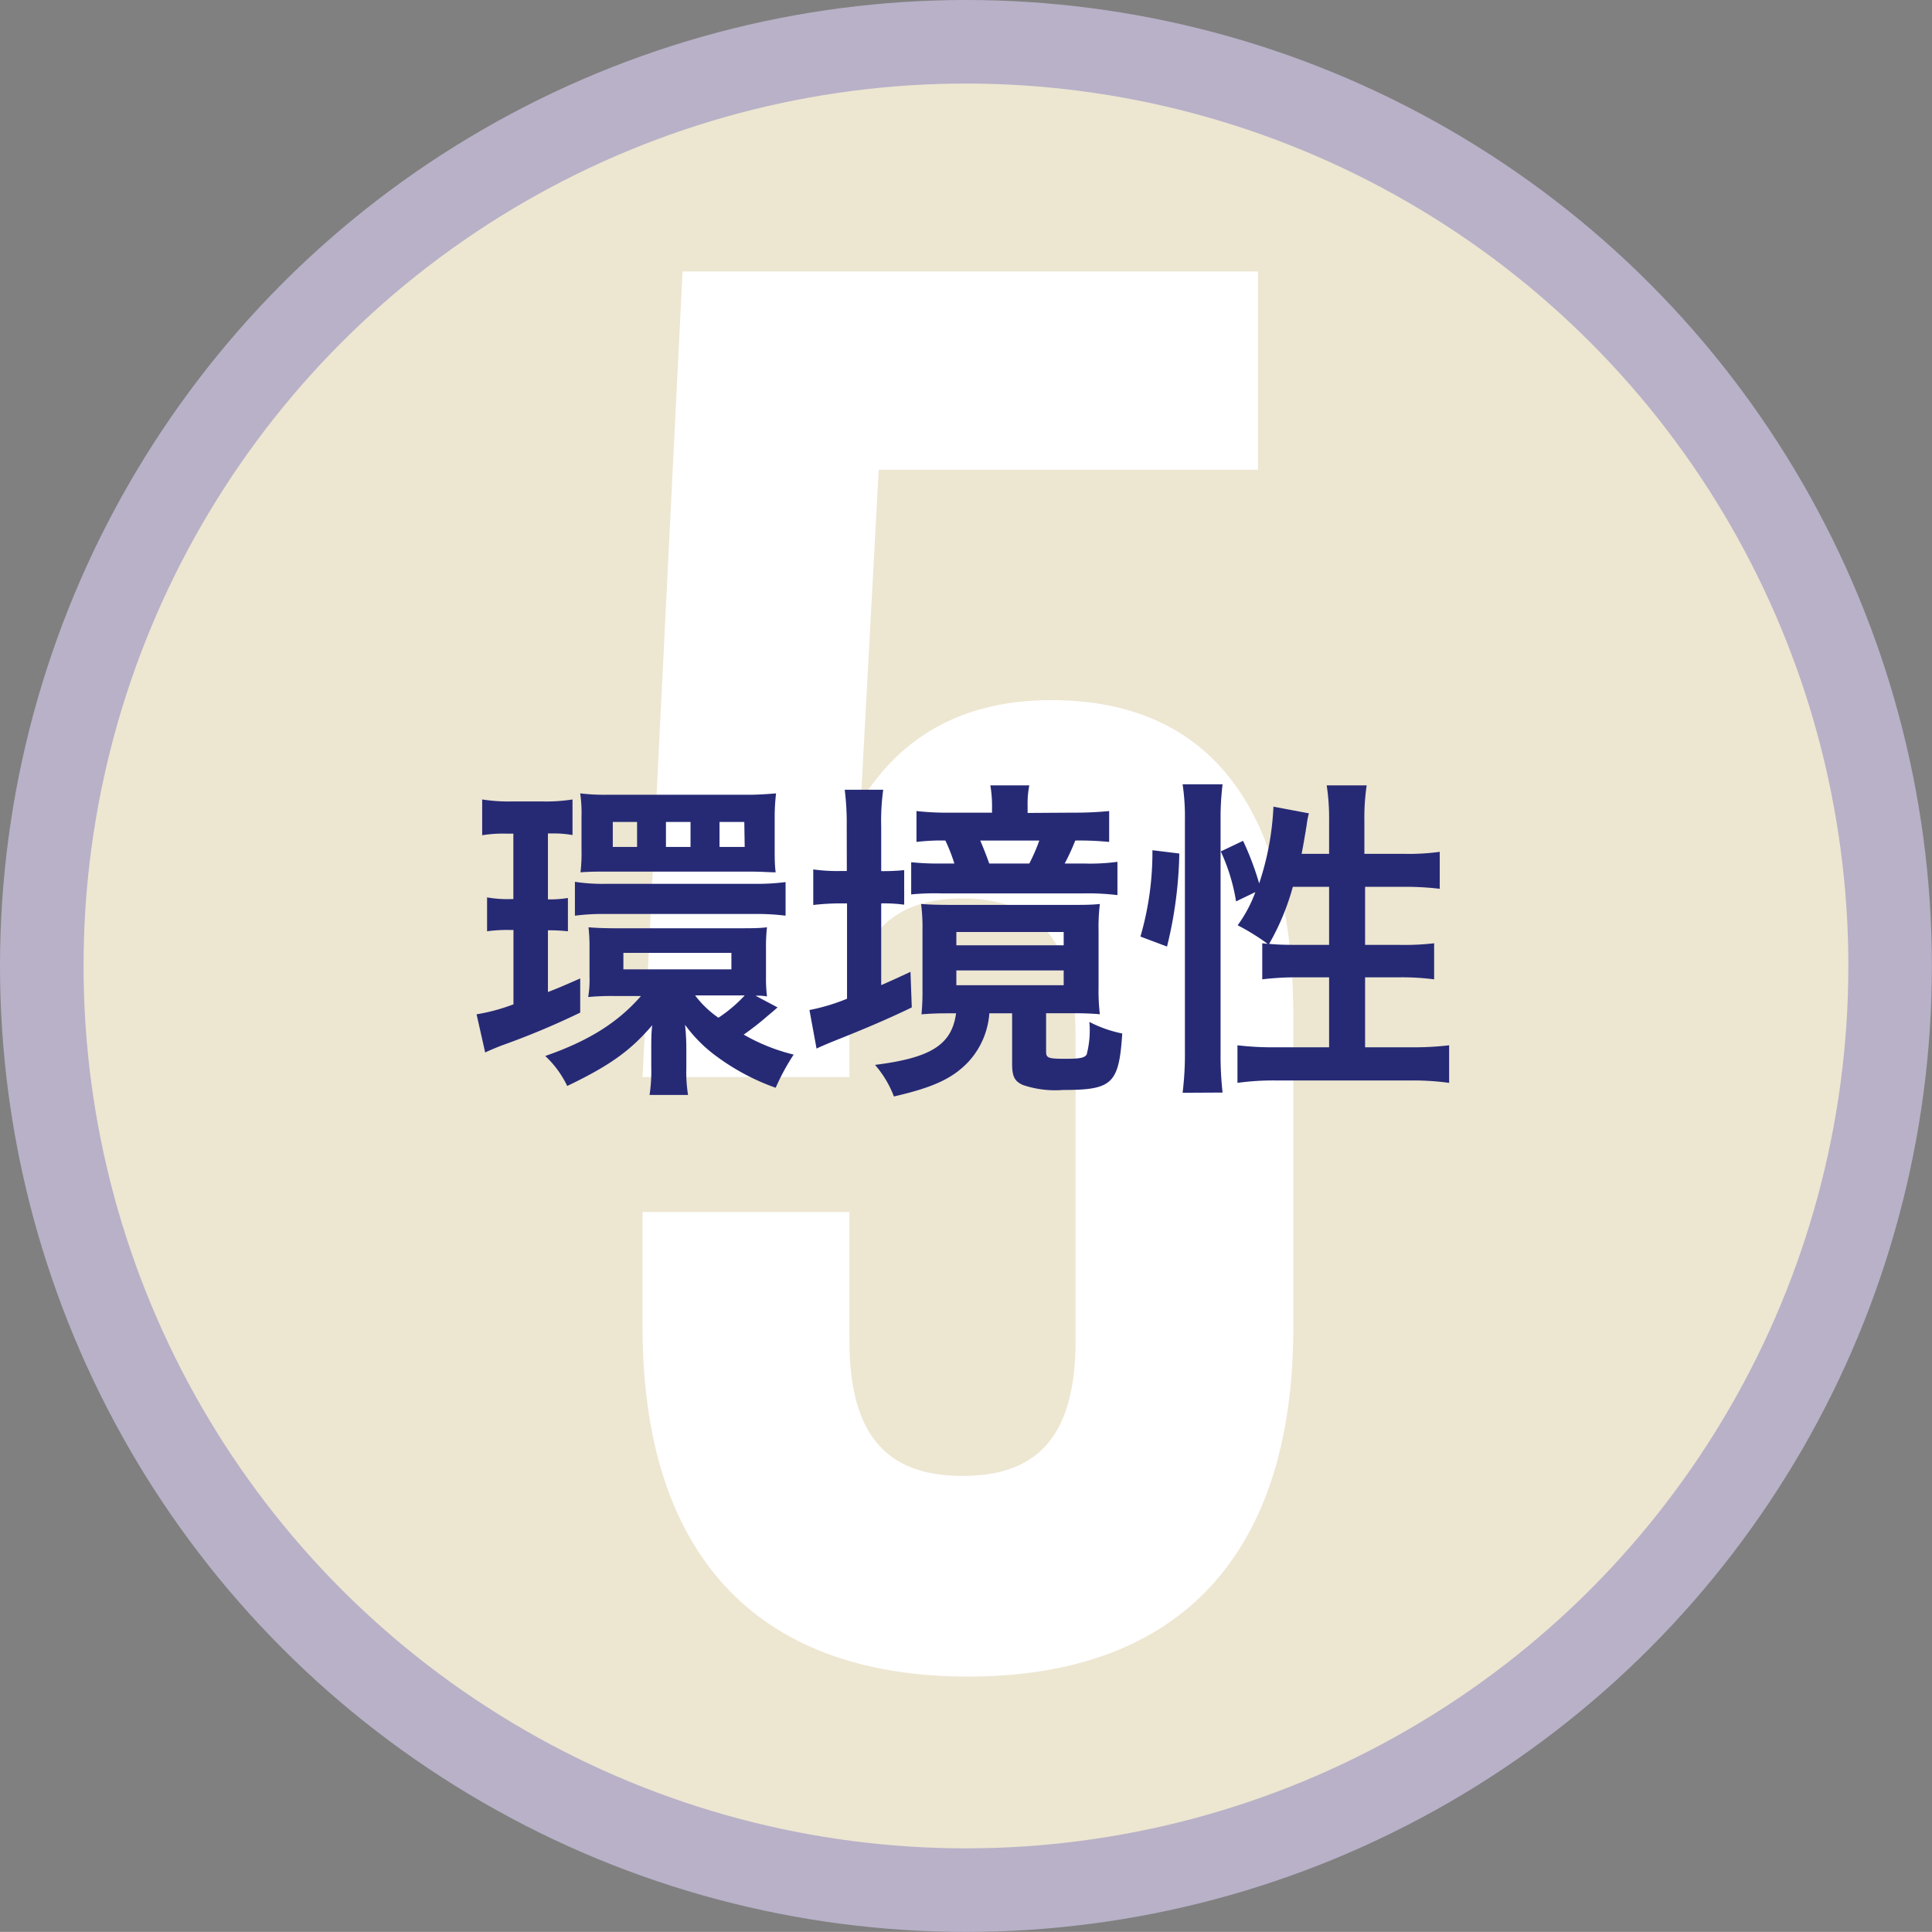
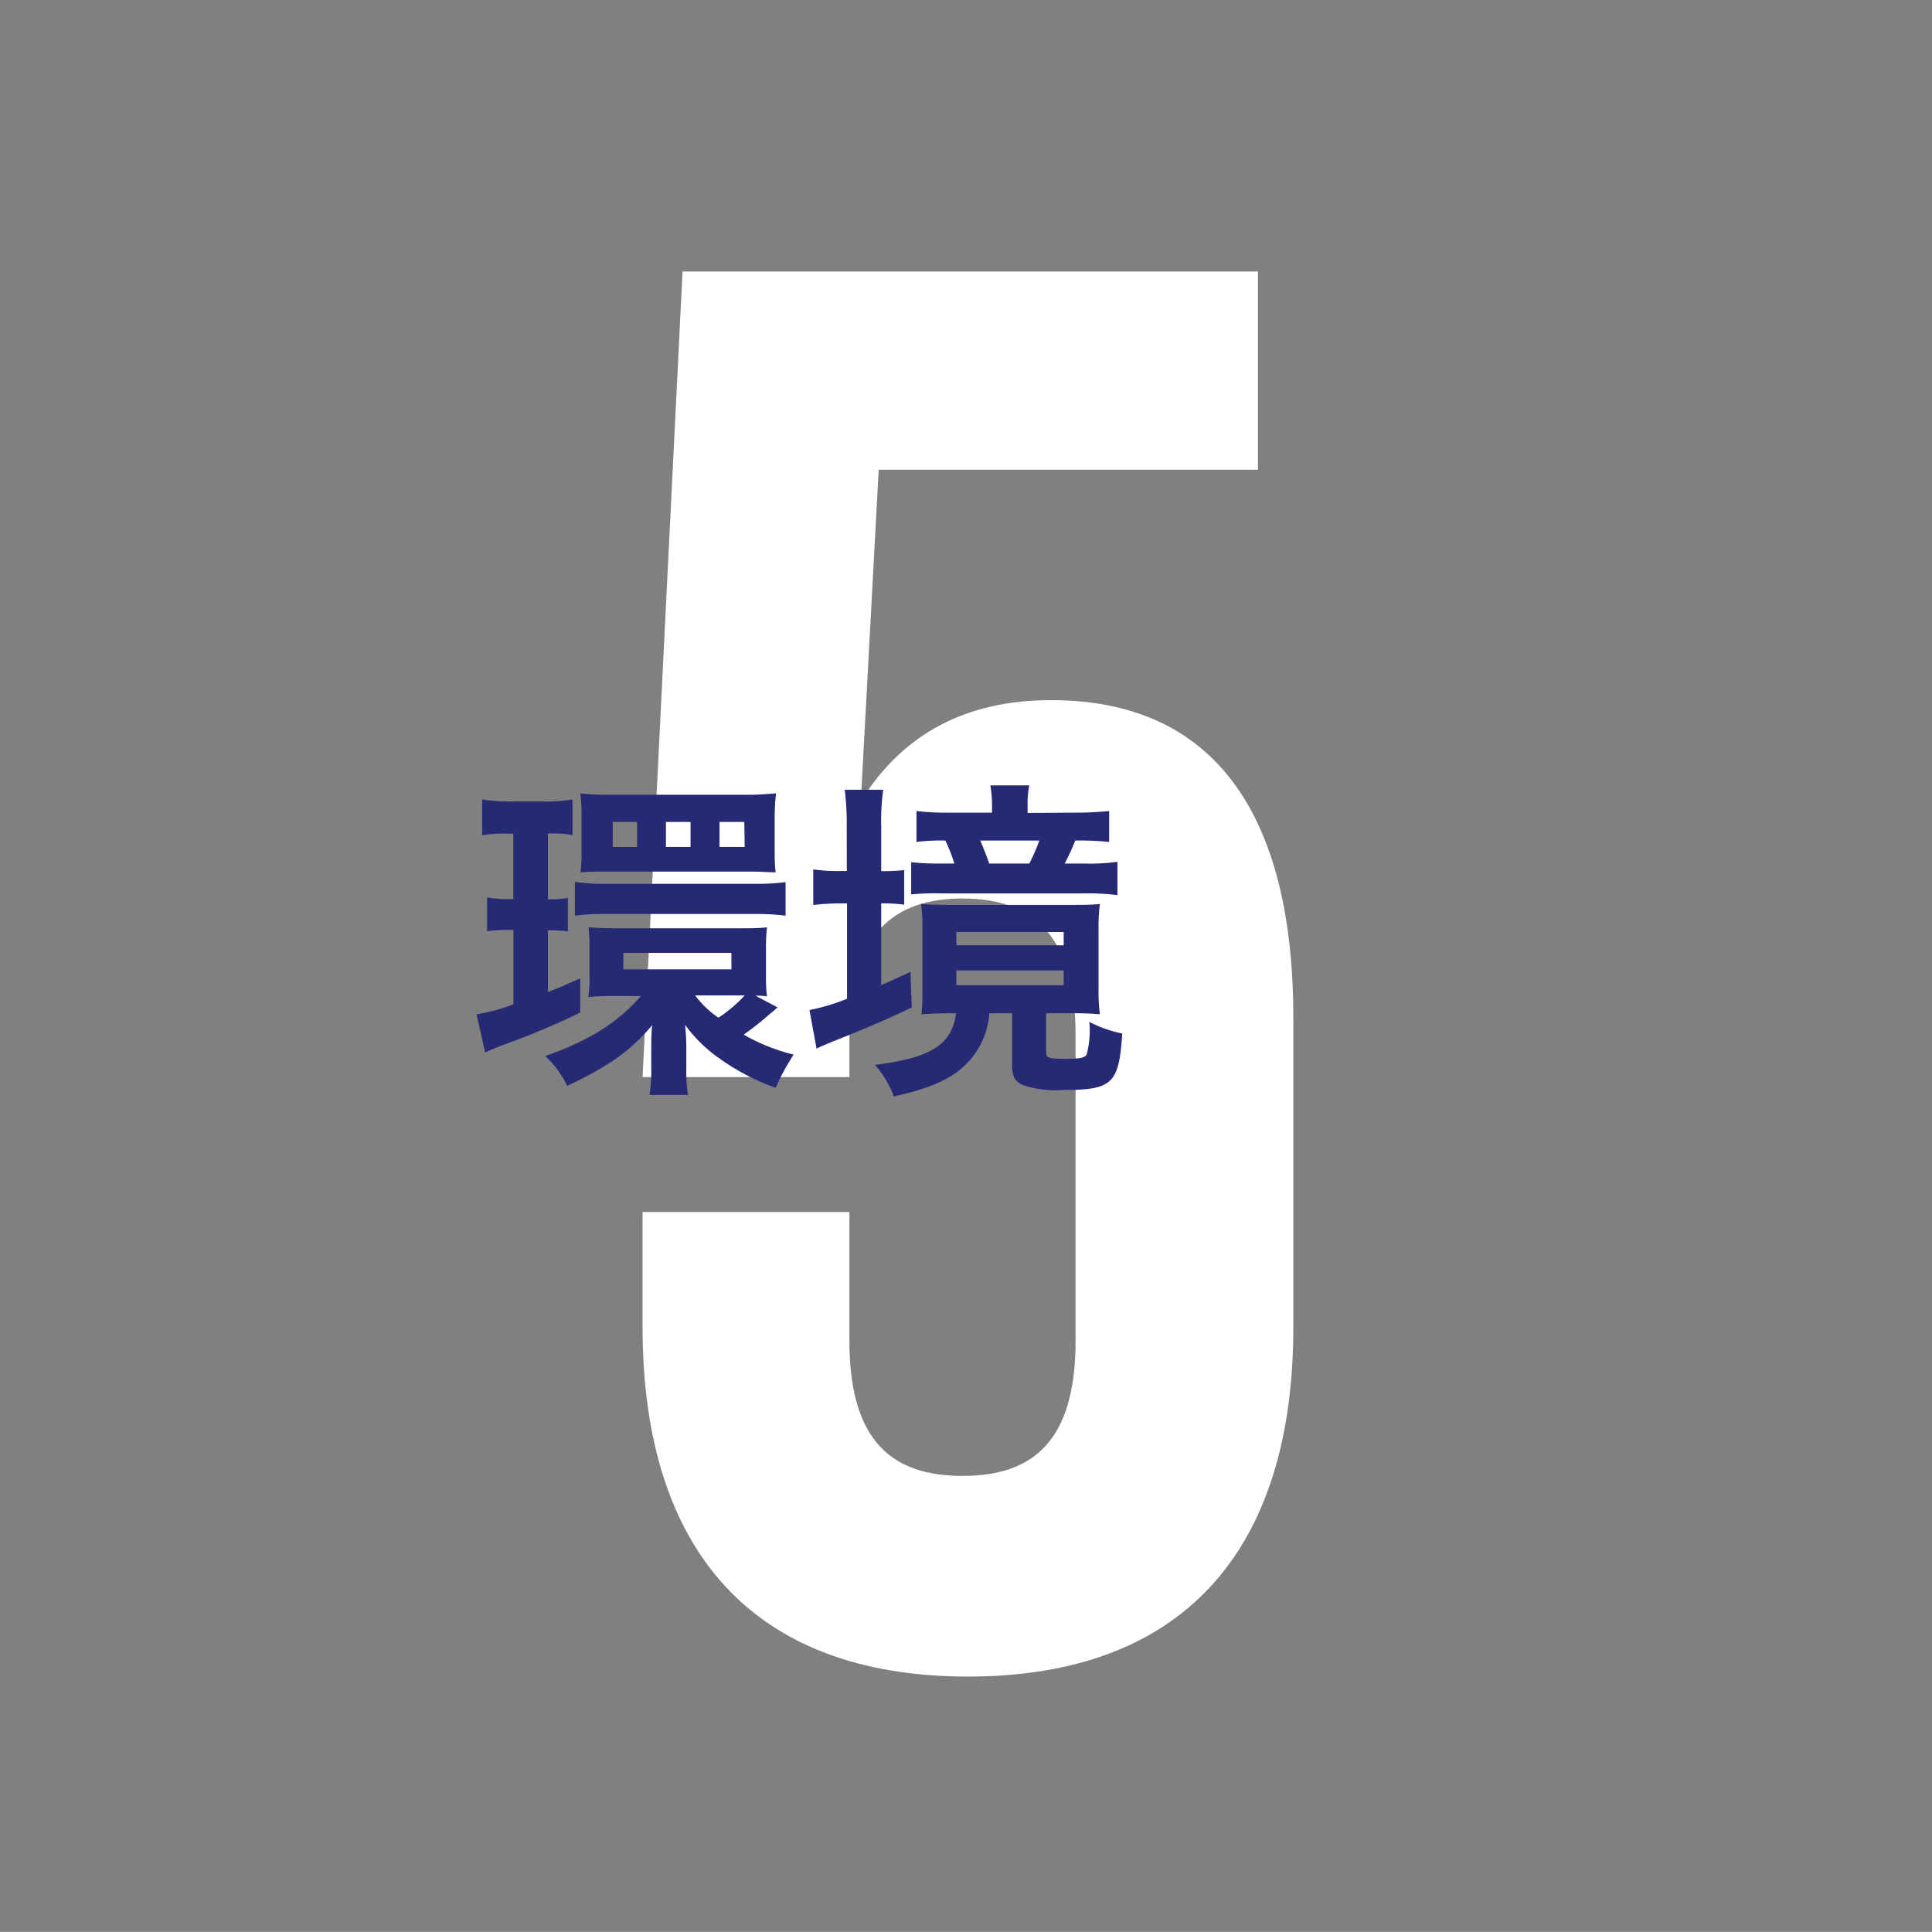
<svg xmlns="http://www.w3.org/2000/svg" width="193.33" height="193.32" viewBox="0 0 193.33 193.32">
  <rect x="0" y="0" width="193.33" height="193.32" fill="#808080" stroke="none" />
  <defs>
    <style>.cls-1{fill:#ede6d1;stroke:#b8b1c8;stroke-miterlimit:10;stroke-width:8.36px;}.cls-2{fill:#fff;}.cls-3{fill:#262a75;}</style>
  </defs>
  <title>アセット 17ldpi</title>
  <g id="レイヤー_2" data-name="レイヤー 2">
    <g id="レイヤー_1-2" data-name="レイヤー 1">
-       <circle class="cls-1" cx="96.66" cy="96.66" r="92.48" />
-     </g>
+       </g>
    <g id="テキスト">
      <path class="cls-2" d="M85,121.28v12.91c0,10.13,4.37,13.5,11.32,13.5s11.31-3.37,11.31-13.5V103.61c0-10.12-4.37-13.7-11.31-13.7S85,93.49,85,103.61v4.17H64.3l4-80.61h57.58V47H87.93L86.14,80.18Q92.4,70.06,105.2,70.06c16.08,0,24.22,11.12,24.22,31.77v31c0,22.44-11.12,34.94-32.56,34.94S64.3,155.24,64.3,132.8V121.28Z" />
      <path class="cls-3" d="M50.64,83.42a12.76,12.76,0,0,0-2.39.16V80a16.76,16.76,0,0,0,2.86.2h3.26a17,17,0,0,0,2.92-.2v3.56a11.06,11.06,0,0,0-2.09-.16h-.37V90a11.61,11.61,0,0,0,2-.14v3.33a18.57,18.57,0,0,0-2-.1v6.18c.94-.36,1.5-.6,3.23-1.36v3.42a78.42,78.42,0,0,1-7.78,3.26c-.53.2-1.33.53-1.73.73l-.86-3.82a19,19,0,0,0,3.69-1V93.06H51a15,15,0,0,0-2.26.13V89.8a11.68,11.68,0,0,0,2.33.17h.3V83.42Zm27.17,17.39c-.27.23-.37.33-.93.79a27.92,27.92,0,0,1-2.46,1.93,19,19,0,0,0,5,2,22.61,22.61,0,0,0-1.8,3.32,22.51,22.51,0,0,1-5.72-3,14.41,14.41,0,0,1-3.35-3.3,22.42,22.42,0,0,1,.13,2.5v1.83a14.6,14.6,0,0,0,.17,2.69H65a16.4,16.4,0,0,0,.17-2.86v-1.8c0-.59,0-1.66.1-2.32-2.13,2.49-4.16,4-8.51,6.08a10,10,0,0,0-2.2-3c4.32-1.5,7.25-3.33,9.58-6H61.52a24.71,24.71,0,0,0-2.66.1,10.77,10.77,0,0,0,.13-2.1V94.85a16.61,16.61,0,0,0-.1-2.06c.8.07,1.66.1,2.79.1H73.75c1.33,0,2.26,0,3-.1a17.32,17.32,0,0,0-.1,2.1v2.82a15.26,15.26,0,0,0,.1,2,5.22,5.22,0,0,0-1.14-.07ZM57.53,88.24a18,18,0,0,0,3.19.2h14.7a22.71,22.71,0,0,0,3.19-.17v3.36a23.07,23.07,0,0,0-3.16-.17H60.69a22.16,22.16,0,0,0-3.16.17Zm.66-6.45a14.31,14.31,0,0,0-.13-2.4,20.34,20.34,0,0,0,2.66.14H75c.79,0,1.86-.07,2.66-.14a20,20,0,0,0-.14,2.36V85c0,.73,0,1.59.1,2.29-.76,0-1.33-.07-2.56-.07H60.72c-1.23,0-1.66,0-2.63.07a17.25,17.25,0,0,0,.1-2.33Zm5.56.46H61.32v2.5h2.43ZM62.38,97H73.19V95.35H62.38ZM69.1,82.25H66.64v2.5H69.1Zm.46,17.36a10,10,0,0,0,2.33,2.23,14.08,14.08,0,0,0,2.63-2.23h-5Zm4.92-17.36H72v2.5h2.52Z" />
      <path class="cls-3" d="M84.73,82.72a27.26,27.26,0,0,0-.2-3.69h3.85a22.8,22.8,0,0,0-.2,3.72v4.42a19.91,19.91,0,0,0,2.3-.1v3.46a14.79,14.79,0,0,0-2.3-.13v8.18c.84-.37,1.3-.57,2.93-1.33l.13,3.56c-2.26,1.09-4.35,2-8,3.45-.57.24-1.06.44-1.53.67L81,101.07a19.68,19.68,0,0,0,3.76-1.13V90.4H84a23.48,23.48,0,0,0-2.62.16V87a17.13,17.13,0,0,0,2.66.16h.7ZM95.07,101.4c-1,0-1.53,0-2.86.1a22.31,22.31,0,0,0,.1-2.42v-6a17.8,17.8,0,0,0-.14-2.62c.87.06,1.6.09,3.16.09h11.61c1.53,0,2.26,0,3.12-.09a18.94,18.94,0,0,0-.13,2.62v5.79a19.31,19.31,0,0,0,.13,2.62c-.83-.06-1.43-.1-2.79-.1h-2.59v3.79c0,.7.16.77,2,.77,1.4,0,1.86-.1,2.06-.43a9.48,9.48,0,0,0,.27-3.26,12.53,12.53,0,0,0,3.29,1.16c-.33,5.06-1,5.65-5.92,5.65a10.12,10.12,0,0,1-4-.49c-.86-.37-1.1-.87-1.1-2.13V101.4H99a8,8,0,0,1-2.13,4.89c-1.56,1.63-3.49,2.53-7.42,3.43a10.4,10.4,0,0,0-1.89-3.16c5.58-.7,7.68-2,8.11-5.16ZM107.4,81.32a34.88,34.88,0,0,0,3.59-.16v3.09a30.63,30.63,0,0,0-3.39-.14,21.61,21.61,0,0,1-1.06,2.3h1.93a20.47,20.47,0,0,0,3.35-.17v3.33a24.8,24.8,0,0,0-3.49-.17H94.24a24.9,24.9,0,0,0-3.06.1V86.28a25.65,25.65,0,0,0,3,.13H95.5a16.82,16.82,0,0,0-.9-2.3,20.59,20.59,0,0,0-2.89.14V81.16a28.08,28.08,0,0,0,3.56.16h4v-.73a11.85,11.85,0,0,0-.17-2H103a9.27,9.27,0,0,0-.17,2v.76ZM95.7,94.59h10.74V93.26H95.7Zm0,4h10.74V97.11H95.7ZM103,86.41a18,18,0,0,0,1-2.3H98.09c.33.77.63,1.53.9,2.3Z" />
-       <path class="cls-3" d="M114.12,93.72a30.21,30.21,0,0,0,1.2-8.64l2.69.33a41.73,41.73,0,0,1-1.23,9.31Zm4.22,15.63a31.18,31.18,0,0,0,.23-4.19V82a21.64,21.64,0,0,0-.23-3.52h4a27.35,27.35,0,0,0-.2,3.52v23.41a32.92,32.92,0,0,0,.2,3.92ZM133,85.44V82.12a21.92,21.92,0,0,0-.24-3.53h4a21.85,21.85,0,0,0-.23,3.53v3.32h3.89a22.56,22.56,0,0,0,3.65-.2v3.7a28.92,28.92,0,0,0-3.62-.2H136.6v5.81h3.32a25.59,25.59,0,0,0,3.59-.16V98a25.22,25.22,0,0,0-3.62-.2H136.6v7h4.52a30.44,30.44,0,0,0,3.89-.2v3.76a26.31,26.31,0,0,0-3.89-.24H127.75a26.38,26.38,0,0,0-3.92.24v-3.76a30.52,30.52,0,0,0,3.92.2H133v-7h-3a28.21,28.21,0,0,0-3.69.2V94.39l.54.06a22.09,22.09,0,0,0-3-1.86,13.5,13.5,0,0,0,1.77-3.32l-1.93.93a18.92,18.92,0,0,0-1.53-5l2.23-1.06A28.83,28.83,0,0,1,126,88.4a28,28,0,0,0,1.43-7.68l3.55.67a8.33,8.33,0,0,0-.23,1.19c-.1.64-.33,2-.5,2.86Zm-3.63,3.3A24.37,24.37,0,0,1,127,94.45c.73.07,1.46.1,2.53.1H133V88.74Z" />
    </g>
  </g>
</svg>